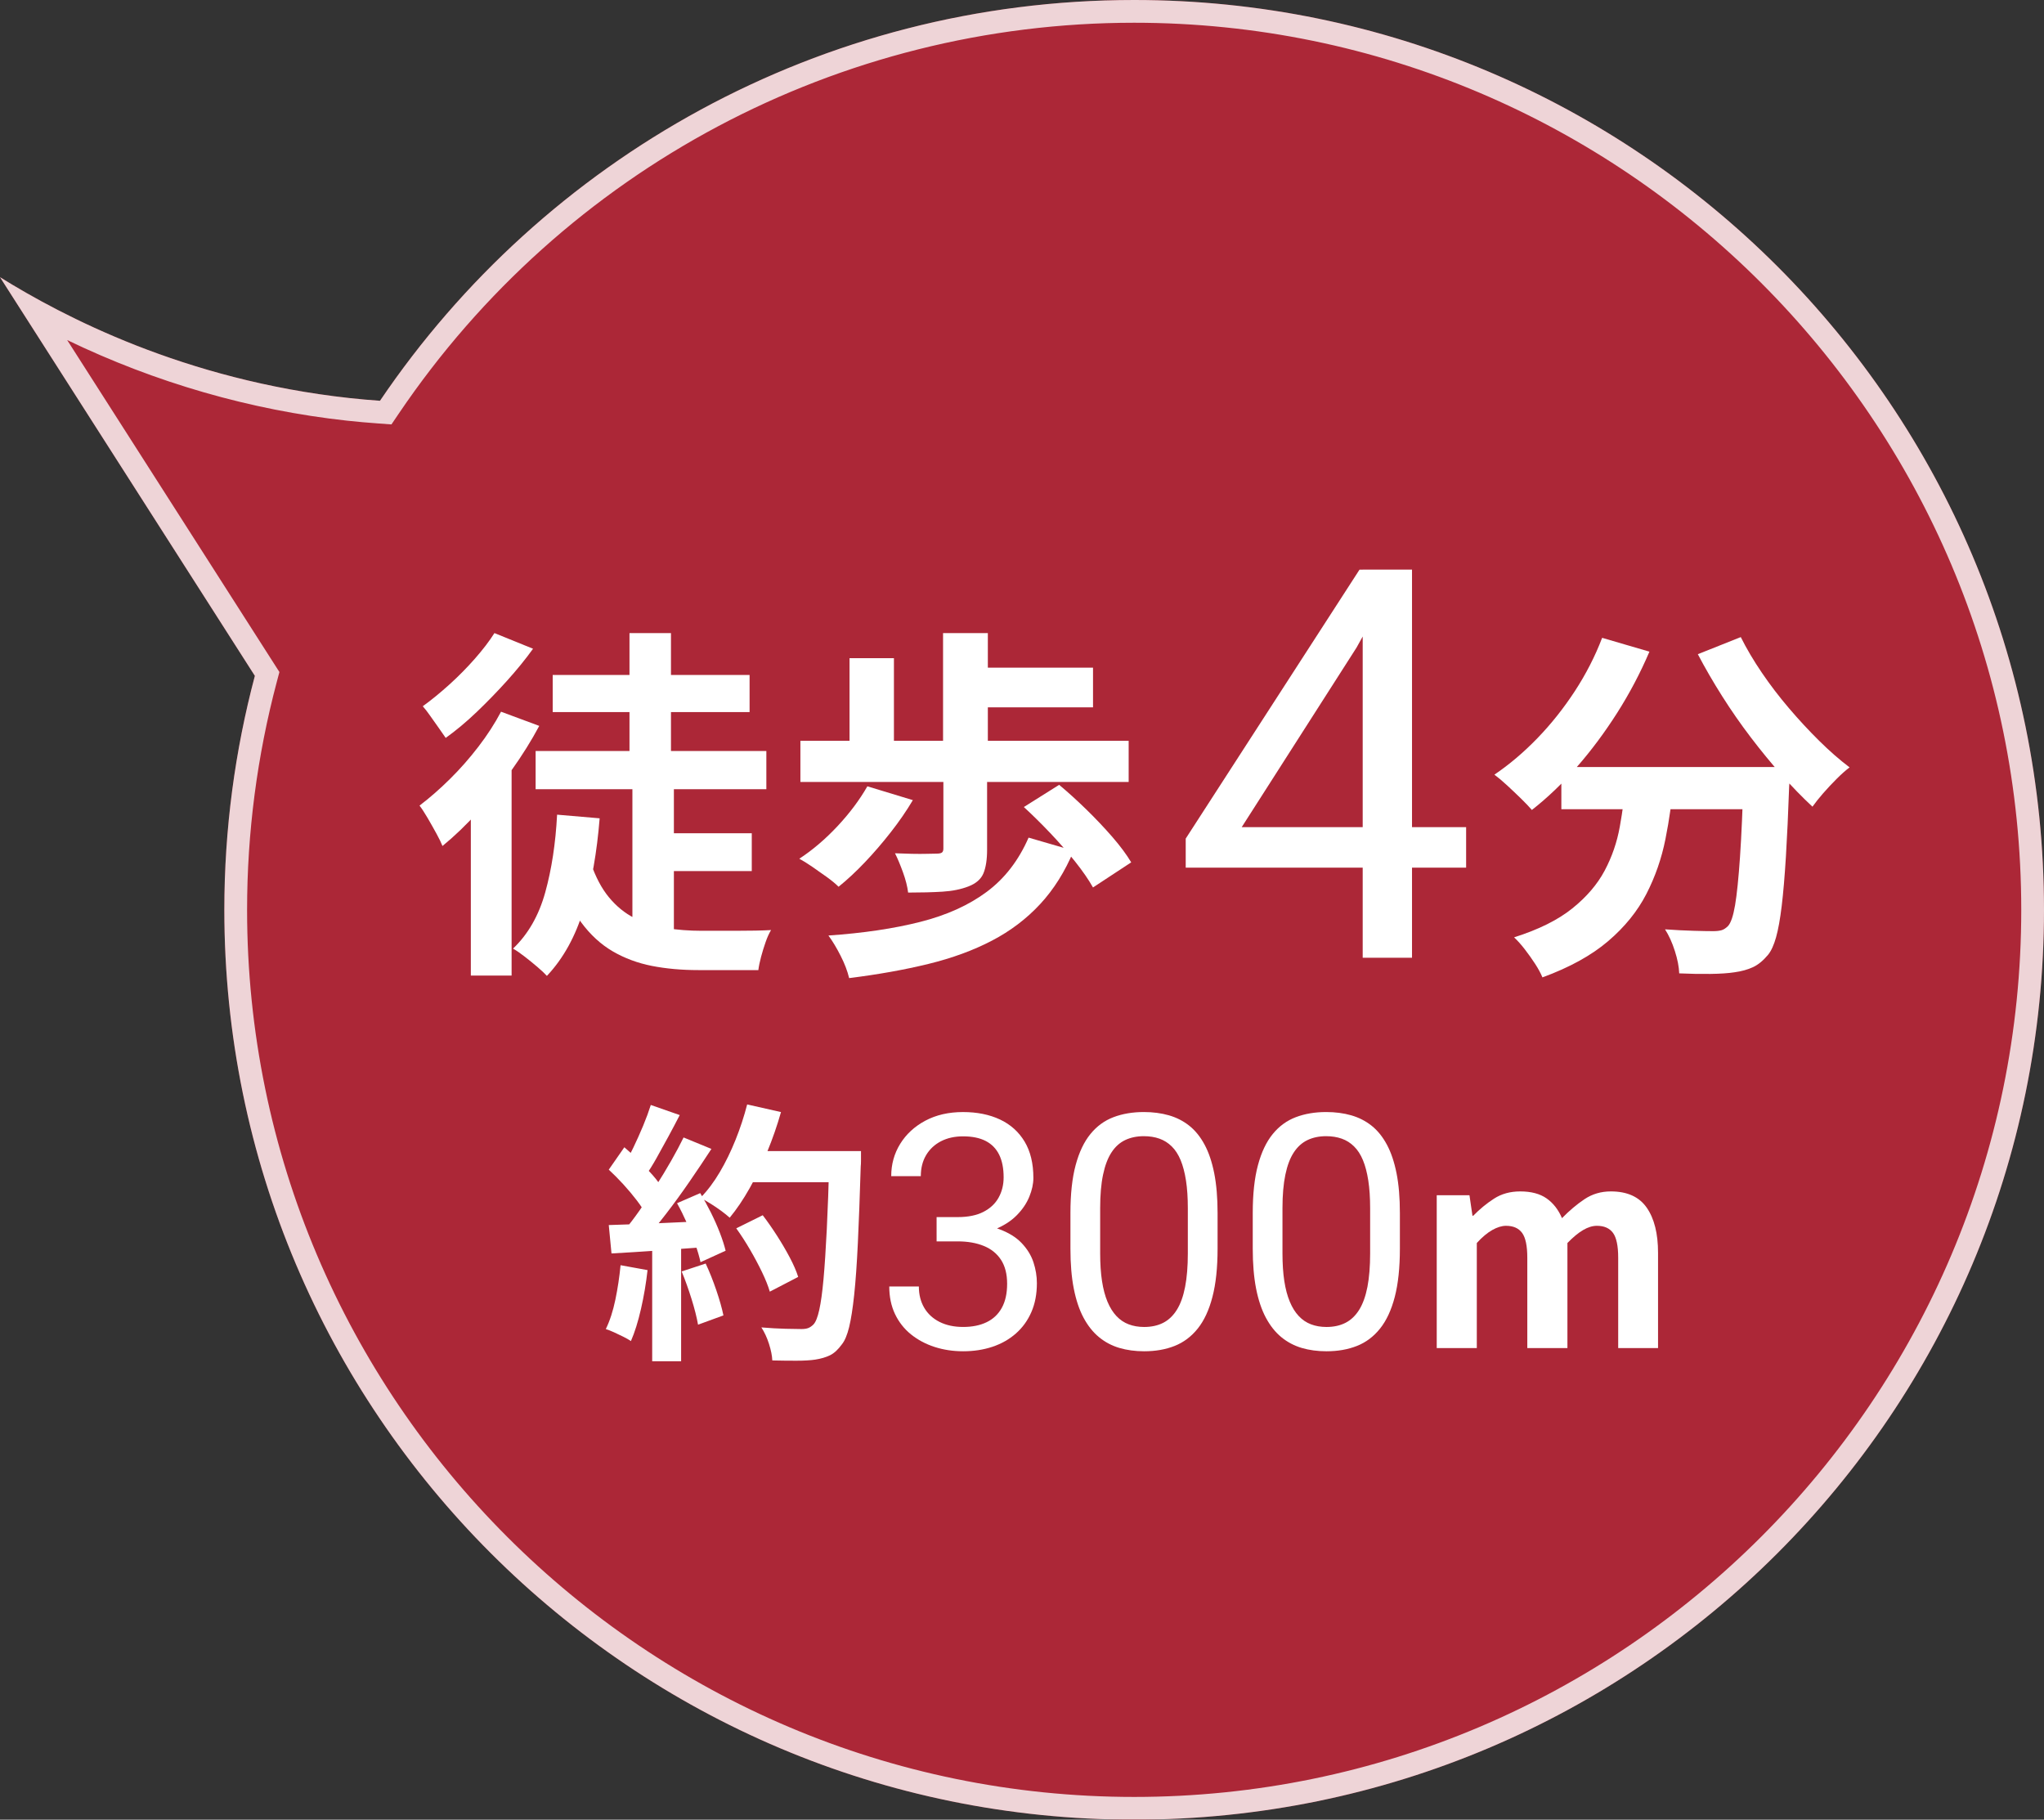
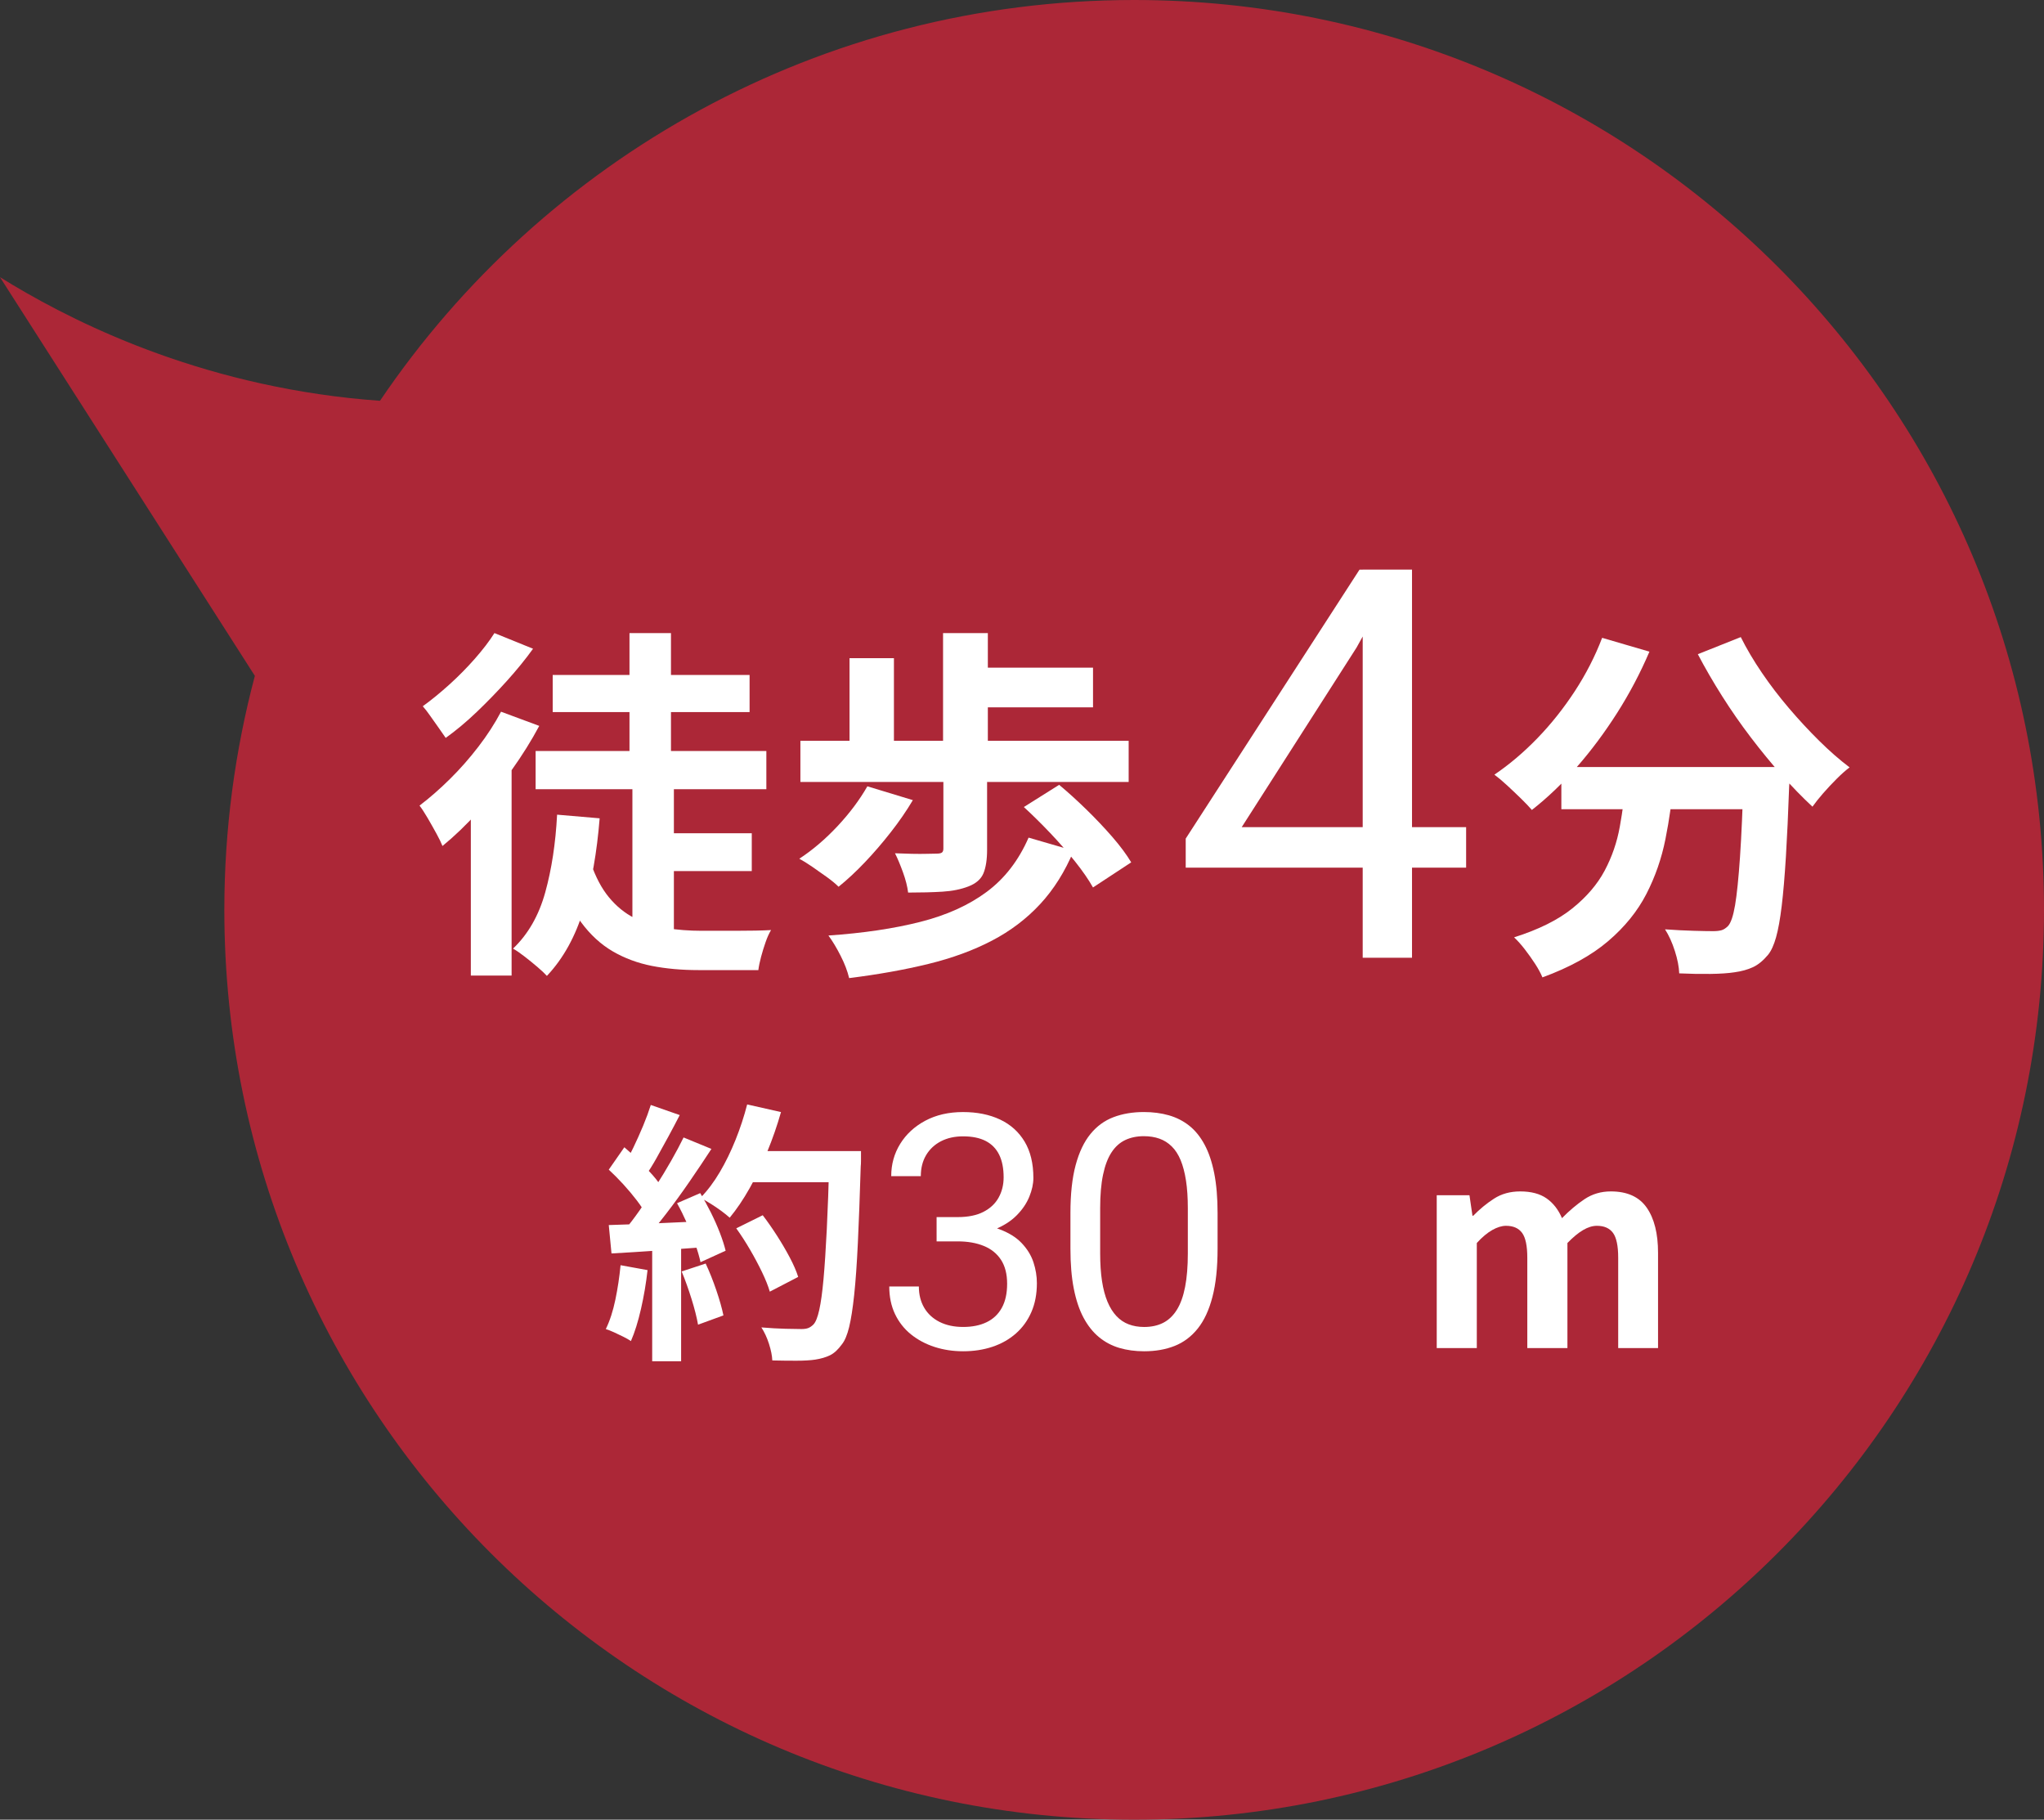
<svg xmlns="http://www.w3.org/2000/svg" id="_レイヤー_2" width="89.863" height="80" viewBox="0 0 89.863 80">
  <rect x="0" y="0" width="89.863" height="80" fill="#333333" stroke="none" />
  <defs>
    <style>.cls-1{fill:#ac2737;}.cls-2{fill:#fff;}.cls-3{opacity:.8;}</style>
  </defs>
  <g id="contents">
    <path class="cls-1" d="M49.863,0c-13.8,0-25.968,6.989-33.157,17.62-.443-.032-.889-.07-1.343-.12-7.28-.798-12.598-3.596-15.363-5.314l11.205,17.527c-.871,3.283-1.342,6.729-1.342,10.287,0,22.091,17.909,40,40,40s40-17.909,40-40S71.954,0,49.863,0Z" />
    <g class="cls-3">
-       <path class="cls-2" d="M49.863,1c21.505,0,39,17.495,39,39s-17.495,39-39,39S10.863,61.505,10.863,40c0-3.385.44-6.76,1.308-10.03l.113-.425-.237-.37L2.953,14.95c3.866,1.867,8.054,3.079,12.301,3.544.466.051.925.09,1.379.123l.577.042.324-.479C24.809,7.422,36.895,1,49.863,1M49.863,0c-13.8,0-25.968,6.989-33.157,17.62-.443-.032-.889-.07-1.343-.12-7.28-.798-12.598-3.596-15.363-5.314l11.205,17.527c-.871,3.283-1.342,6.729-1.342,10.287,0,22.091,17.909,40,40,40s40-17.909,40-40S71.954,0,49.863,0h0Z" />
-     </g>
+       </g>
    <path class="cls-2" d="M22.027,31.289l1.681.624c-.342.64-.744,1.286-1.208,1.936-.464.651-.958,1.264-1.48,1.84-.522.576-1.045,1.078-1.567,1.504-.054-.138-.142-.32-.265-.544-.122-.224-.251-.45-.384-.68-.134-.229-.254-.414-.36-.552.448-.341.894-.73,1.336-1.168.443-.437.859-.909,1.248-1.416.39-.506.723-1.021,1-1.544ZM21.739,27.833l1.696.688c-.33.459-.712.928-1.144,1.408-.433.48-.878.938-1.336,1.376-.459.438-.912.816-1.36,1.136-.086-.128-.189-.277-.312-.448-.123-.17-.246-.344-.368-.52-.123-.176-.232-.317-.328-.424.384-.277.775-.598,1.176-.96.4-.362.773-.741,1.12-1.136s.632-.768.855-1.12ZM20.7,34.745l1.632-1.632.16.064v9.712h-1.792v-8.144ZM24.492,35.816l1.871.16c-.117,1.483-.352,2.816-.703,4-.353,1.184-.892,2.16-1.616,2.928-.097-.107-.235-.238-.416-.392-.182-.155-.368-.307-.561-.456-.191-.149-.362-.267-.512-.352.661-.629,1.134-1.453,1.416-2.472.282-1.018.456-2.157.521-3.416ZM23.548,33.017h10.144v1.68h-10.144v-1.68ZM24.299,29.673h8.656v1.632h-8.656v-1.632ZM25.964,37.913c.213.629.482,1.142.808,1.536s.699.699,1.12.912c.422.213.883.36,1.384.44.502.08,1.029.12,1.584.12h1.448c.314,0,.613-.002.896-.008.282-.005.514-.013.695-.024-.085.139-.165.314-.239.528-.075.213-.142.429-.2.648s-.099.414-.12.584h-2.64c-.736,0-1.416-.062-2.04-.184-.624-.123-1.198-.336-1.721-.64-.522-.304-.986-.73-1.392-1.28-.405-.549-.758-1.256-1.056-2.12l1.472-.512ZM27.675,27.833h1.824v6.24h-1.824v-6.24ZM27.803,34.521h1.824v6.944l-1.824-.72v-6.224ZM28.683,36.633h4.368v1.664h-4.368v-1.664Z" />
    <path class="cls-2" d="M38.133,34.569l2,.608c-.278.469-.601.938-.969,1.408-.367.47-.746.91-1.136,1.32s-.776.771-1.16,1.08c-.128-.128-.299-.269-.512-.424-.214-.154-.43-.307-.648-.456-.219-.149-.407-.267-.567-.352.586-.384,1.146-.861,1.68-1.432s.971-1.155,1.312-1.752ZM35.189,32.569h14.432v1.808h-14.432v-1.808ZM45.221,36.825l1.983.576c-.384.918-.874,1.699-1.472,2.344-.598.646-1.304,1.182-2.12,1.608-.815.427-1.747.768-2.792,1.024-1.045.256-2.208.464-3.488.624-.074-.31-.199-.637-.376-.984-.176-.347-.354-.643-.535-.888,1.535-.106,2.882-.306,4.039-.6,1.158-.293,2.131-.733,2.921-1.32.789-.586,1.402-1.381,1.84-2.384ZM37.349,28.937h1.952v4.32h-1.952v-4.32ZM41.477,34.185h1.92v3.168c0,.438-.054.784-.16,1.04s-.325.448-.656.576c-.33.128-.712.206-1.144.232-.432.027-.937.04-1.512.04-.032-.267-.107-.562-.225-.888-.117-.325-.234-.605-.352-.84.245.011.493.019.744.024.25.005.472.005.664,0,.191-.005.33-.008.416-.008.117,0,.197-.016.239-.048.043-.032.064-.09.064-.176v-3.12ZM41.461,27.833h1.969v5.728h-1.969v-5.728ZM42.63,29.353h5.424v1.744h-5.424v-1.744ZM45.013,35.48l1.552-.976c.384.32.781.68,1.192,1.08.41.4.792.803,1.144,1.208.352.406.629.779.832,1.12l-1.68,1.104c-.192-.341-.454-.72-.784-1.136-.331-.416-.696-.835-1.096-1.256-.4-.421-.787-.802-1.16-1.144Z" />
    <path class="cls-2" d="M64.457,36.364v1.781h-12.328v-1.277l7.641-11.824h1.77l-1.898,3.422-5.051,7.898h9.867ZM62.078,25.043v17.062h-2.168v-17.062h2.168Z" />
    <path class="cls-2" d="M70.436,28.041l2.08.608c-.396.928-.867,1.824-1.416,2.688-.55.864-1.142,1.659-1.776,2.384-.635.726-1.294,1.354-1.976,1.888-.118-.138-.278-.306-.48-.504-.203-.197-.408-.392-.616-.584s-.392-.346-.552-.464c.661-.448,1.293-.984,1.896-1.608s1.149-1.312,1.641-2.064c.49-.752.891-1.533,1.2-2.344ZM71.492,34.265h2.096c-.074.896-.197,1.771-.368,2.624-.17.854-.45,1.659-.84,2.416s-.949,1.448-1.68,2.072-1.693,1.155-2.888,1.592c-.075-.182-.182-.379-.32-.592s-.288-.424-.448-.632-.319-.387-.479-.536c1.077-.341,1.931-.765,2.56-1.272.63-.506,1.104-1.061,1.424-1.664.32-.603.542-1.245.664-1.928.123-.683.216-1.376.28-2.08ZM68.644,33.721h8.655v1.856h-8.655v-1.856ZM76.66,33.721h2.016v.504c0,.133-.005.243-.016.328-.043,1.206-.091,2.243-.144,3.112-.054.87-.115,1.592-.185,2.168-.069.576-.152,1.035-.248,1.376s-.213.597-.352.768c-.214.256-.435.438-.664.544s-.499.181-.809.224c-.267.042-.618.066-1.056.072s-.896-.002-1.376-.024c-.011-.288-.074-.616-.192-.984-.117-.368-.261-.685-.432-.952.448.032.864.054,1.248.064.384.011.672.016.864.016.149,0,.271-.013.368-.04.096-.026.191-.088.288-.184.128-.138.231-.445.312-.92.08-.474.152-1.178.216-2.112.064-.933.117-2.141.16-3.624v-.336ZM76.532,28.009c.256.512.565,1.035.928,1.568.362.534.76,1.053,1.192,1.56.432.507.874.984,1.328,1.432.453.448.898.837,1.336,1.168-.171.128-.36.296-.568.504s-.405.418-.592.632-.344.411-.472.592c-.448-.416-.902-.883-1.36-1.4-.459-.517-.909-1.066-1.352-1.648-.443-.581-.862-1.184-1.257-1.808s-.752-1.24-1.071-1.848l1.888-.752Z" />
    <path class="cls-2" d="M27.281,55.623l1.188.216c-.064.576-.16,1.145-.288,1.704-.128.56-.275,1.032-.443,1.416-.08-.056-.188-.118-.324-.186-.137-.068-.274-.134-.414-.198-.141-.064-.263-.112-.366-.144.176-.36.316-.79.42-1.29.104-.5.18-1.006.229-1.518ZM26.764,51.422l.685-.984c.208.176.424.374.647.594s.43.438.618.654c.188.216.33.416.426.6l-.731,1.116c-.097-.184-.234-.394-.414-.63-.181-.236-.378-.472-.594-.708-.217-.236-.429-.45-.637-.642ZM26.764,53.858c.552-.016,1.218-.04,1.998-.072.78-.032,1.574-.068,2.382-.108l-.012,1.14c-.752.056-1.5.11-2.244.162-.744.052-1.412.094-2.004.126l-.12-1.248ZM28.613,48.579l1.271.444c-.16.312-.328.63-.504.954-.176.324-.348.636-.516.936s-.332.562-.492.786l-.972-.396c.144-.248.291-.53.443-.846.152-.316.296-.638.433-.966.136-.328.247-.632.336-.912ZM30.052,50.007l1.225.504c-.297.456-.616.934-.961,1.434-.344.5-.691.978-1.044,1.434-.352.456-.68.856-.983,1.2l-.876-.444c.231-.272.468-.58.708-.924.24-.344.478-.7.714-1.068.235-.368.46-.738.672-1.11s.394-.714.546-1.026ZM28.673,54.495h1.272v5.352h-1.272v-5.352ZM29.764,52.898l1.021-.444c.159.264.315.548.468.852.151.304.284.602.396.894.112.292.196.554.253.786l-1.104.504c-.048-.224-.124-.486-.228-.786-.104-.3-.227-.608-.366-.924-.141-.316-.286-.61-.438-.882ZM29.968,55.898l1.056-.348c.169.36.324.752.469,1.176.144.424.248.792.312,1.104l-1.116.408c-.056-.32-.151-.698-.287-1.134-.137-.436-.28-.838-.433-1.206ZM32.848,48.555l1.488.336c-.168.592-.37,1.174-.606,1.746-.235.572-.493,1.106-.773,1.602s-.572.928-.876,1.296c-.096-.088-.221-.188-.372-.3-.152-.112-.312-.22-.48-.324s-.312-.188-.432-.252c.312-.32.596-.698.852-1.134.257-.436.486-.908.69-1.416.204-.508.374-1.026.51-1.554ZM32.369,54.002l1.164-.576c.208.272.416.57.624.894.208.324.396.644.563.96s.292.602.372.858l-1.248.648c-.072-.248-.186-.534-.342-.858-.156-.324-.332-.654-.528-.99s-.397-.648-.605-.936ZM32.777,50.606h4.308v1.368h-4.308v-1.368ZM36.461,50.606h1.392v.42c0,.104-.004.188-.012.252-.04,1.32-.082,2.442-.126,3.366s-.098,1.686-.162,2.286-.138,1.072-.222,1.416-.19.596-.318.756c-.168.232-.342.392-.521.48-.181.088-.398.152-.654.192-.216.032-.494.048-.834.048s-.69-.004-1.05-.012c-.009-.208-.057-.45-.145-.726-.088-.276-.2-.518-.336-.726.384.032.736.052,1.057.06.319.008.556.012.708.012.128,0,.229-.016.306-.048.076-.032.15-.084.222-.156.097-.104.181-.316.252-.636.072-.32.134-.77.187-1.35.052-.58.1-1.31.144-2.19s.082-1.932.114-3.156v-.288Z" />
    <path class="cls-2" d="M41.177,54.577v-.78h1.111c.651,0,1.19.077,1.617.232s.763.361,1.009.619.42.541.521.847c.101.307.151.613.151.918,0,.478-.081.902-.243,1.272-.161.37-.389.685-.682.942s-.637.452-1.03.583c-.394.131-.822.197-1.286.197-.445,0-.864-.063-1.256-.19-.391-.126-.736-.311-1.037-.552-.3-.242-.534-.539-.703-.893-.168-.354-.253-.758-.253-1.213h1.301c0,.356.079.668.235.935.157.267.383.475.676.623.293.147.639.221,1.037.221s.741-.069,1.029-.208c.289-.138.512-.348.668-.629.157-.281.236-.635.236-1.062s-.09-.777-.268-1.051c-.178-.274-.43-.478-.756-.611-.326-.134-.709-.201-1.149-.201h-.929ZM41.177,53.508h.929c.454,0,.831-.076,1.128-.229.298-.152.521-.361.668-.625.148-.265.222-.563.222-.896,0-.394-.065-.724-.196-.992-.132-.267-.328-.468-.591-.604-.263-.136-.596-.204-.999-.204-.365,0-.688.072-.967.215-.278.143-.496.346-.653.608-.157.263-.235.572-.235.928h-1.301c0-.521.131-.994.394-1.42.263-.426.632-.766,1.107-1.02.476-.253,1.027-.379,1.655-.379.619,0,1.16.109,1.625.327.464.218.824.542,1.082.97.258.429.387.962.387,1.6,0,.258-.06.534-.179.826-.12.293-.305.566-.556.819s-.575.46-.974.622c-.398.162-.877.243-1.435.243h-1.111v-.788Z" />
    <path class="cls-2" d="M53.53,53.332v1.561c0,.839-.075,1.547-.226,2.124-.149.577-.365,1.041-.646,1.392s-.62.606-1.016.763c-.396.157-.843.235-1.34.235-.394,0-.757-.049-1.09-.147-.333-.099-.632-.257-.896-.475-.265-.218-.491-.503-.679-.854s-.33-.778-.429-1.28c-.099-.501-.147-1.087-.147-1.758v-1.561c0-.839.076-1.542.229-2.109.152-.567.369-1.023.65-1.367.281-.345.619-.592,1.016-.742.396-.15.841-.225,1.333-.225.397,0,.765.048,1.1.144s.634.249.896.457.486.485.672.83.327.765.426,1.262c.098.497.147,1.081.147,1.75ZM52.222,55.104v-1.99c0-.459-.027-.864-.081-1.213s-.133-.648-.235-.896c-.104-.249-.233-.45-.391-.604-.157-.155-.338-.269-.541-.341-.204-.073-.433-.109-.686-.109-.31,0-.584.058-.823.172s-.439.296-.601.545c-.162.249-.285.574-.369.977-.085.403-.127.893-.127,1.47v1.99c0,.459.027.865.081,1.216s.135.655.242.911c.108.256.239.465.394.629.155.164.334.285.538.362.204.077.43.116.679.116.318,0,.598-.061.837-.183s.439-.313.601-.573c.162-.26.282-.595.362-1.005s.12-.901.12-1.473Z" />
-     <path class="cls-2" d="M61.545,53.332v1.561c0,.839-.075,1.547-.225,2.124-.15.577-.366,1.041-.647,1.392s-.619.606-1.016.763c-.396.157-.843.235-1.34.235-.394,0-.757-.049-1.09-.147-.332-.099-.631-.257-.896-.475-.265-.218-.49-.503-.678-.854s-.331-.778-.43-1.28c-.098-.501-.147-1.087-.147-1.758v-1.561c0-.839.076-1.542.229-2.109.152-.567.369-1.023.65-1.367.281-.345.62-.592,1.017-.742.396-.15.84-.225,1.332-.225.398,0,.766.048,1.101.144s.634.249.896.457.486.485.671.83c.186.345.327.765.426,1.262.099.497.147,1.081.147,1.75ZM60.237,55.104v-1.99c0-.459-.027-.864-.081-1.213s-.132-.648-.235-.896-.233-.45-.391-.604c-.156-.155-.337-.269-.541-.341s-.433-.109-.686-.109c-.31,0-.584.058-.822.172-.239.115-.439.296-.602.545s-.285.574-.369.977c-.084.403-.127.893-.127,1.47v1.99c0,.459.027.865.081,1.216s.135.655.243.911c.107.256.238.465.394.629.154.164.334.285.538.362.203.077.43.116.678.116.319,0,.598-.061.837-.183s.439-.313.602-.573c.161-.26.282-.595.362-1.005.079-.41.119-.901.119-1.473Z" />
    <path class="cls-2" d="M63.165,59.267v-6.72h1.439l.132.9h.036c.28-.288.584-.538.912-.75s.712-.318,1.152-.318c.479,0,.865.102,1.157.306s.519.494.679.87c.319-.328.649-.606.989-.834.341-.228.727-.342,1.158-.342.721,0,1.246.238,1.578.714s.498,1.138.498,1.986v4.188h-1.752v-3.972c0-.52-.076-.884-.228-1.092-.152-.208-.389-.312-.708-.312-.192,0-.395.062-.606.186s-.442.314-.69.57v4.62h-1.764v-3.972c0-.52-.076-.884-.228-1.092-.152-.208-.389-.312-.708-.312-.185,0-.387.062-.606.186s-.446.314-.678.57v4.62h-1.764Z" />
  </g>
</svg>